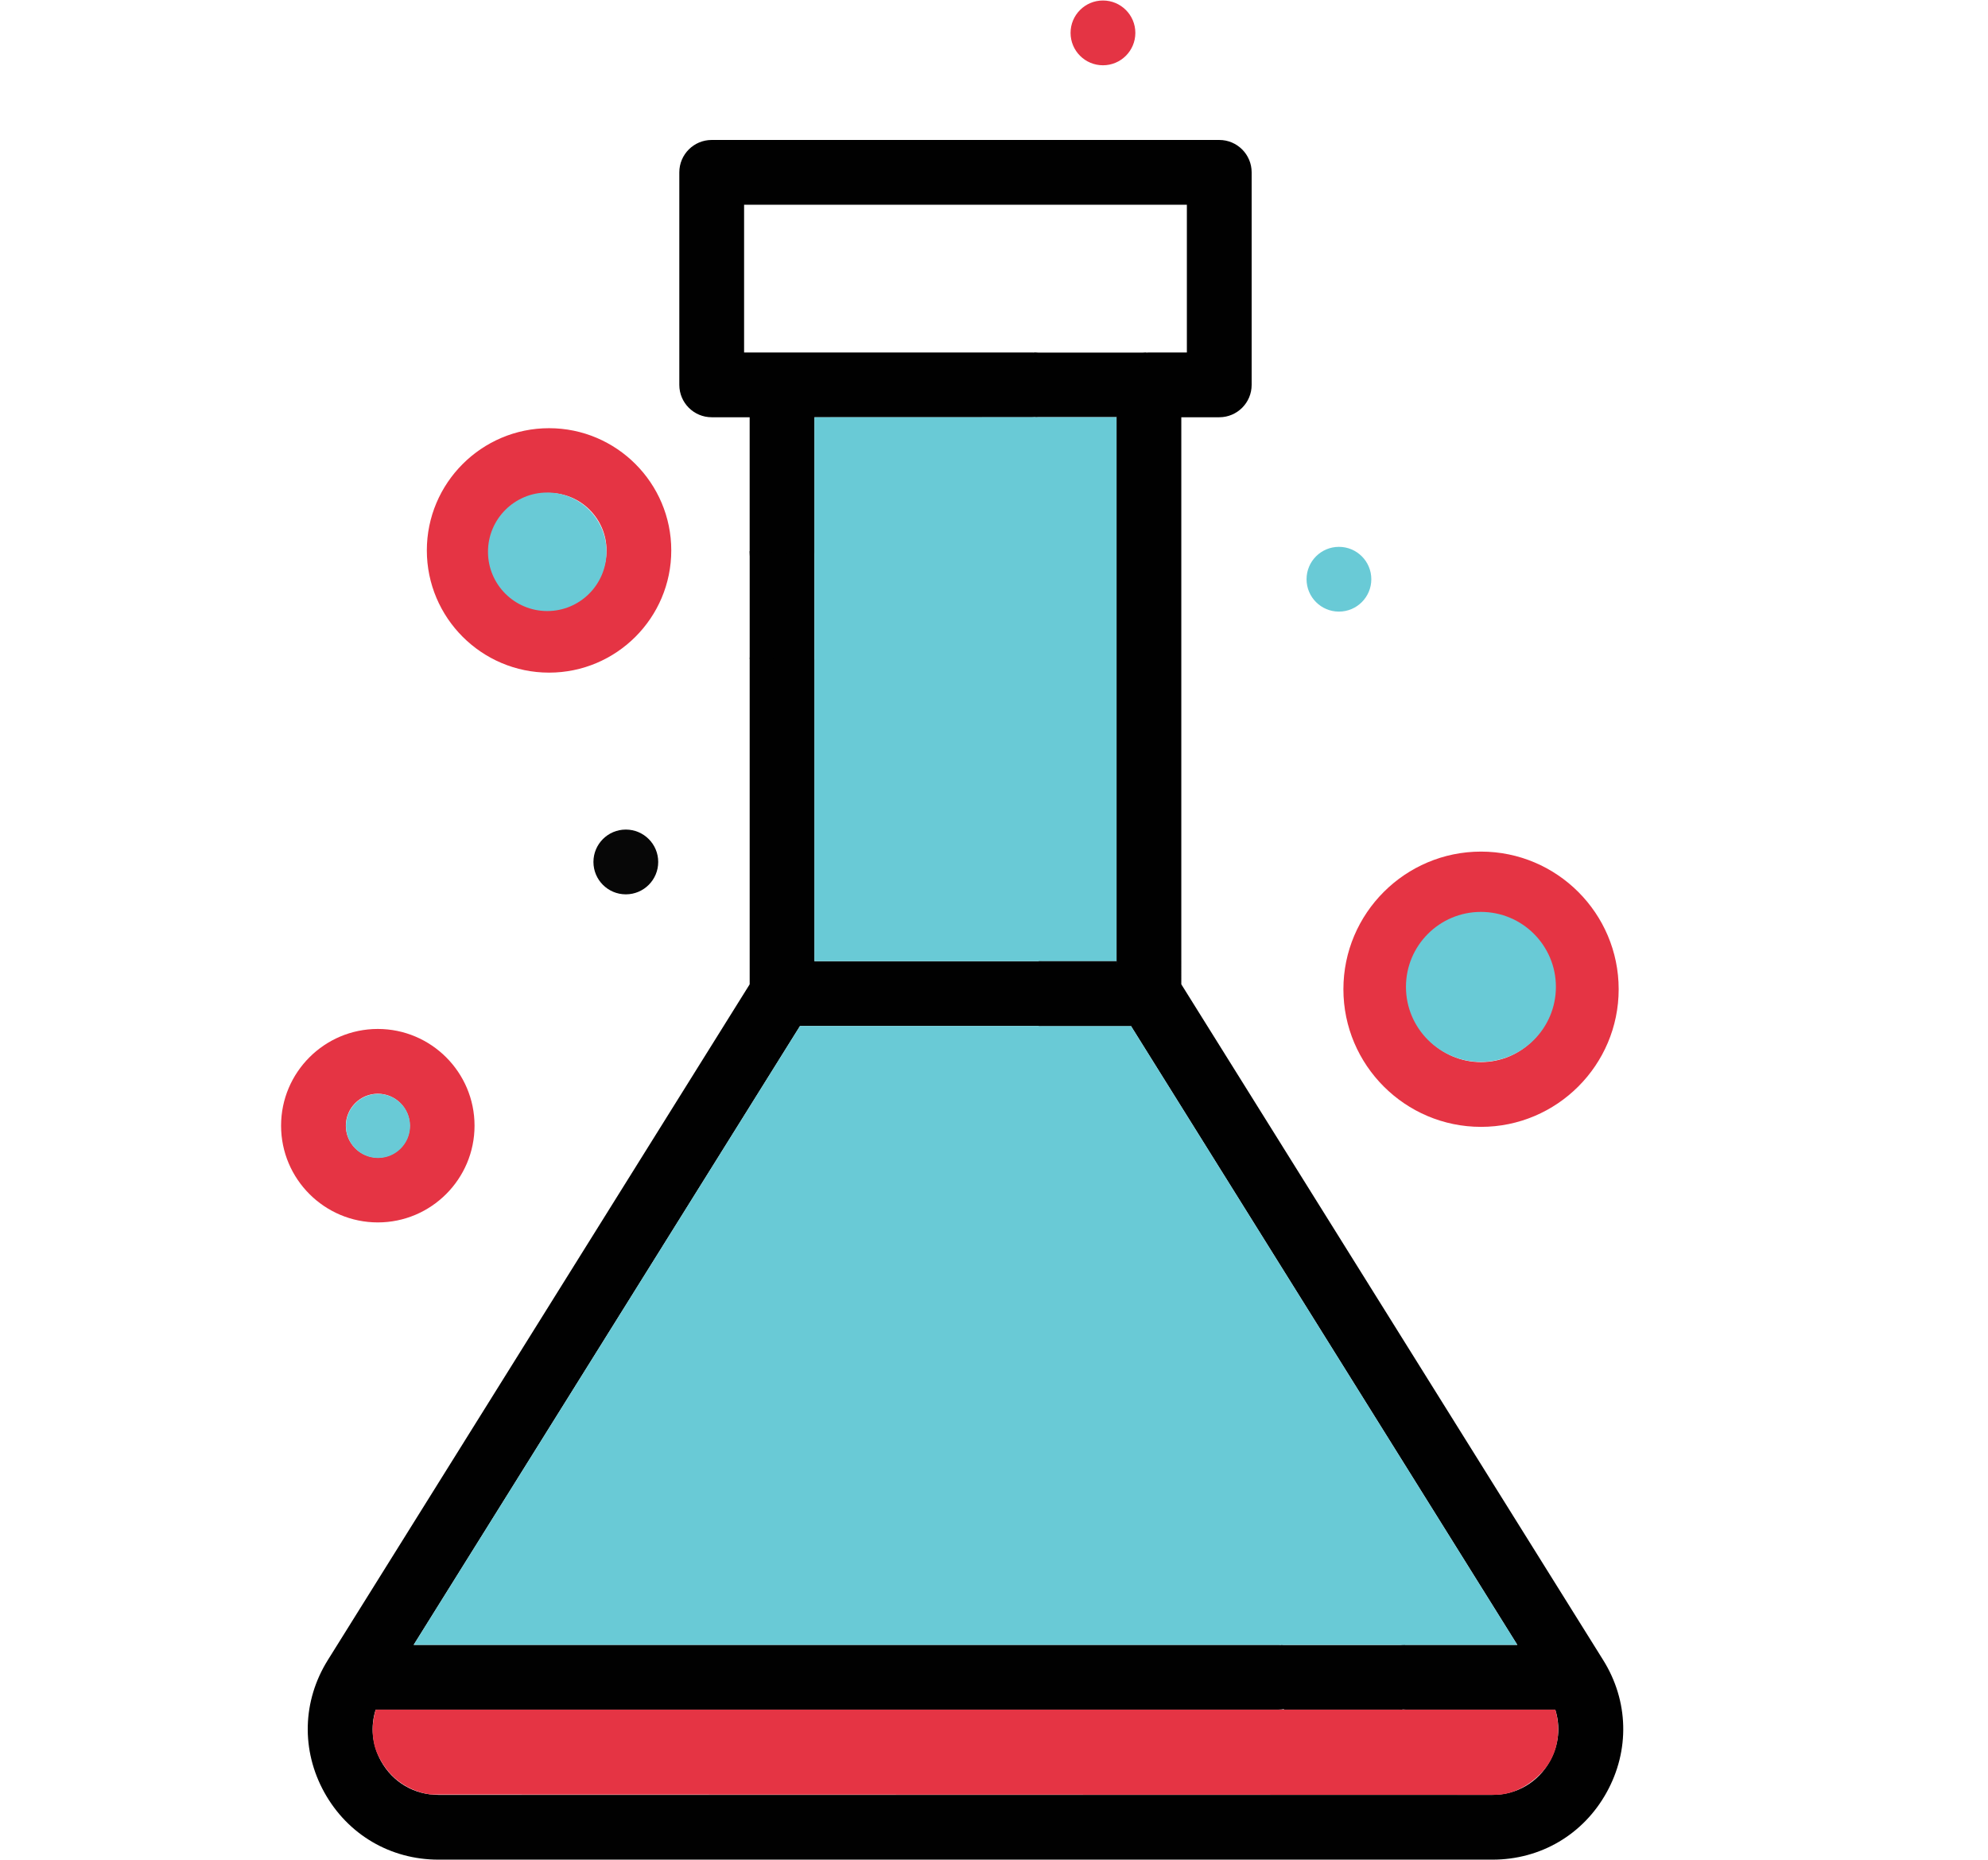
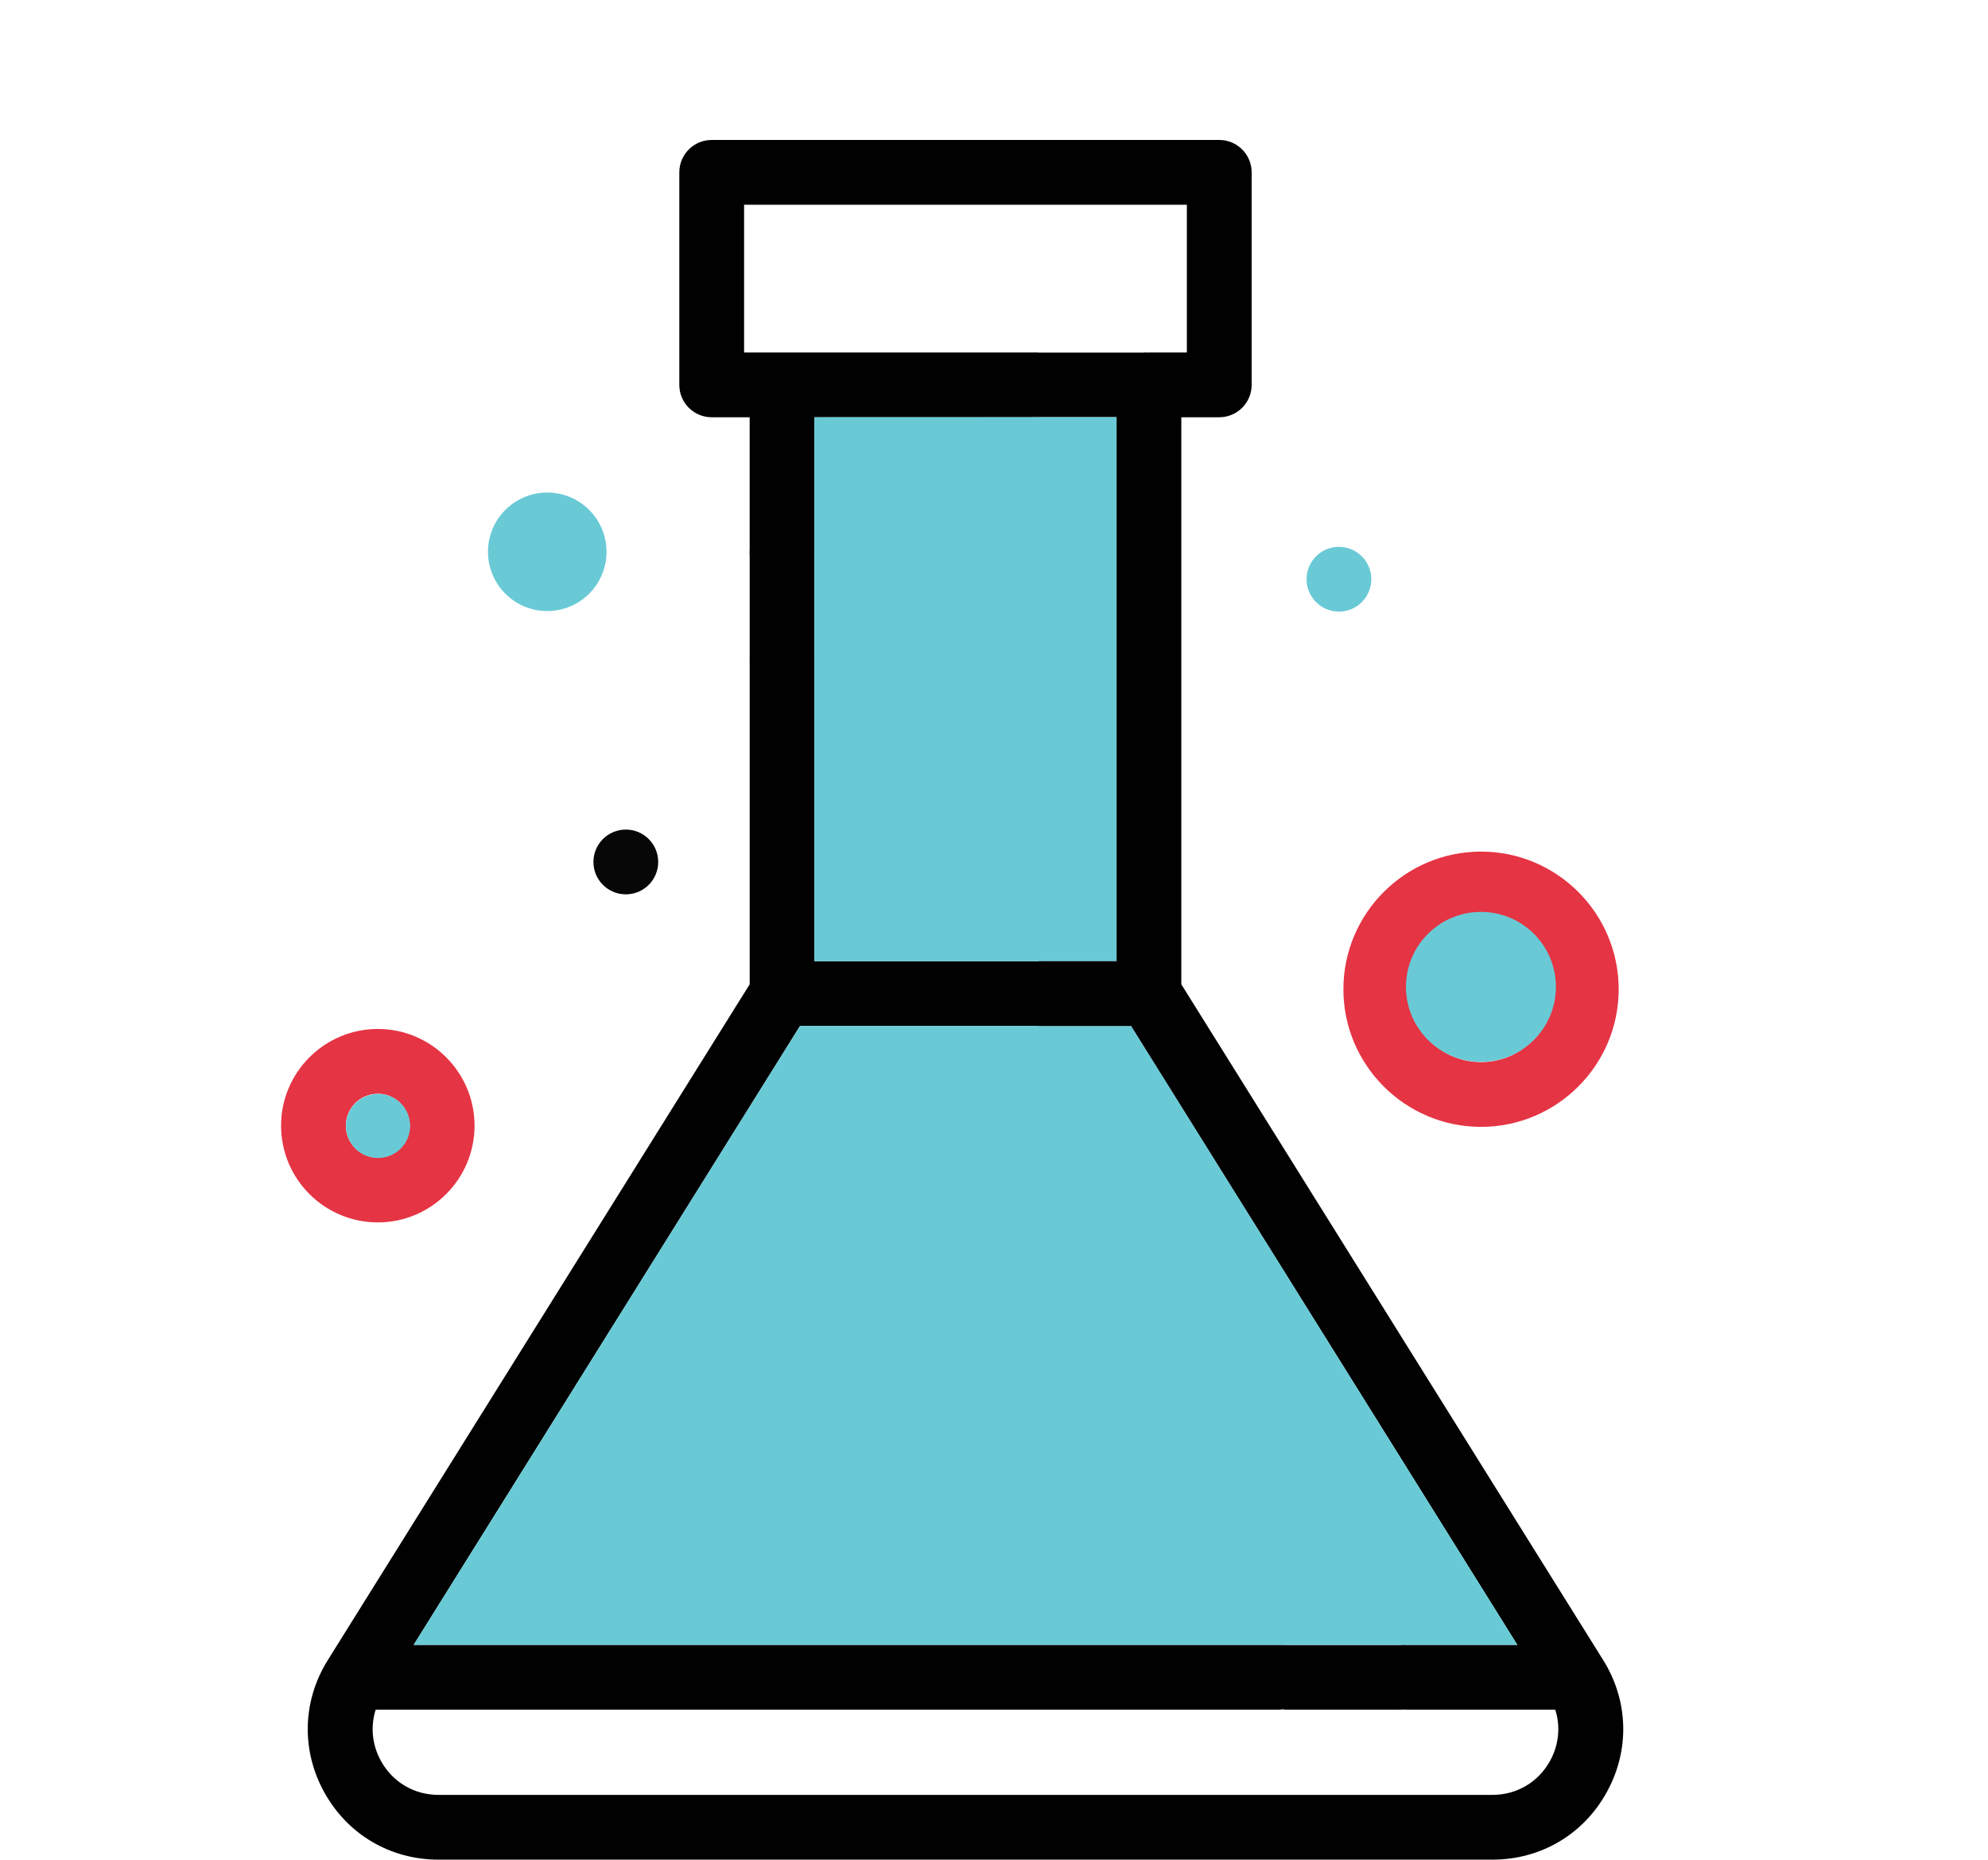
<svg xmlns="http://www.w3.org/2000/svg" version="1.1" id="Layer_1" x="0px" y="0px" width="171px" height="160px" viewBox="0 0 171 160" enable-background="new 0 0 171 160" xml:space="preserve">
  <g>
    <g>
      <path fill="#010101" d="M137.901,142.794l-36.289-58.129V35.89h3.265c1.538,0,2.785-1.247,2.785-2.786V14.825    c0-1.539-1.247-2.786-2.785-2.786H61.218c-1.539,0-2.786,1.247-2.786,2.786v18.279c0,1.539,1.247,2.786,2.786,2.786h3.265v11.618    c0,1.539,1.247,2.786,2.785,2.786c1.539,0,2.786-1.247,2.786-2.786V35.89h18.743c1.539,0,2.786-1.247,2.786-2.786    c0-1.539-1.247-2.786-2.786-2.786H64.004V17.611h38.086v12.708h-3.265c-0.053,0-0.213,0.008-0.238,0.01    c-1.427,0.121-2.548,1.317-2.548,2.776v52.358c0,0.521,0.148,1.032,0.423,1.476l34.052,54.544h-9.591    c-1.539,0-2.785,1.247-2.785,2.786s1.246,2.786,2.785,2.786h12.855c0.463,1.453,0.315,3.03-0.457,4.422    c-1.011,1.821-2.856,2.909-4.941,2.909H37.713c-2.083,0-3.931-1.088-4.941-2.909c-0.771-1.392-0.919-2.969-0.457-4.422h77.653    c1.538,0,2.785-1.247,2.785-2.786s-1.247-2.786-2.785-2.786H35.581L68.814,88.25h20.542c1.539,0,2.786-1.247,2.786-2.786    c0-1.537-1.247-2.785-2.786-2.785H70.055V56.794c0-1.539-1.247-2.786-2.786-2.786c-1.538,0-2.785,1.247-2.785,2.786v27.872    l-36.288,58.128c-2.191,3.51-2.302,7.766-0.295,11.385c2.007,3.618,5.676,5.778,9.813,5.778h90.667c4.14,0,7.809-2.16,9.813-5.779    C140.202,150.56,140.092,146.304,137.901,142.794z" />
    </g>
  </g>
  <g>
    <g>
-       <path fill="#E53444" d="M78.214,96.718h-8.356c-1.539,0-2.785,1.248-2.785,2.786s1.247,2.786,2.785,2.786h8.357    c1.538,0,2.785-1.248,2.785-2.786S79.752,96.718,78.214,96.718z" />
+       <path fill="#E53444" d="M78.214,96.718h-8.356c-1.539,0-2.785,1.248-2.785,2.786s1.247,2.786,2.785,2.786h8.357    S79.752,96.718,78.214,96.718z" />
    </g>
  </g>
  <g>
    <g>
      <path fill="#010101" d="M72.086,107.304h-8.357c-1.539,0-2.786,1.247-2.786,2.786c0,1.537,1.247,2.784,2.786,2.784h8.357    c1.538,0,2.785-1.247,2.785-2.784C74.871,108.551,73.624,107.304,72.086,107.304z" />
    </g>
  </g>
  <g>
    <g>
-       <path fill="#E53444" d="M65.958,117.889h-8.356c-1.539,0-2.786,1.246-2.786,2.785c0,1.538,1.248,2.786,2.786,2.786h8.356    c1.538,0,2.786-1.248,2.786-2.786C68.744,119.135,67.496,117.889,65.958,117.889z" />
-     </g>
+       </g>
  </g>
  <g>
    <g>
      <path fill="#E53444" d="M127.392,73.25c-6.525,0-11.838,5.311-11.838,11.838c0,6.528,5.313,11.839,11.838,11.839    c6.528,0,11.84-5.312,11.84-11.839C139.231,78.56,133.92,73.25,127.392,73.25z M127.392,91.355c-3.454,0-6.266-2.812-6.266-6.268    c0-3.455,2.812-6.268,6.266-6.268c3.457,0,6.269,2.813,6.269,6.268C133.66,88.544,130.849,91.355,127.392,91.355z" />
    </g>
  </g>
  <g>
    <g>
-       <path fill="#E53444" d="M47.228,36.831c-5.796,0-10.513,4.716-10.513,10.512c0,5.796,4.716,10.513,10.513,10.513    S57.74,53.14,57.74,47.343C57.74,41.546,53.024,36.831,47.228,36.831z M47.228,52.284c-2.724,0-4.942-2.216-4.942-4.941    c0-2.725,2.218-4.941,4.942-4.941c2.725,0,4.942,2.217,4.942,4.941C52.169,50.068,49.952,52.284,47.228,52.284z" />
-     </g>
+       </g>
  </g>
  <g>
    <g>
      <path fill="#E53444" d="M32.498,88.505c-4.589,0-8.321,3.732-8.321,8.32c0,4.589,3.732,8.321,8.321,8.321    c4.587,0,8.32-3.732,8.32-8.321C40.818,92.237,37.085,88.505,32.498,88.505z M32.498,99.575c-1.516,0-2.75-1.232-2.75-2.749    c0-1.516,1.234-2.749,2.75-2.749c1.515,0,2.749,1.233,2.749,2.749C35.247,98.343,34.013,99.575,32.498,99.575z" />
    </g>
  </g>
  <g>
    <g>
      <circle fill="#070707" cx="53.831" cy="74.141" r="2.786" />
    </g>
  </g>
  <g>
    <g>
-       <circle fill="#E43444" cx="94.872" cy="2.829" r="2.786" />
-     </g>
+       </g>
  </g>
  <g>
    <g>
      <circle fill="#69CAD6" cx="115.17" cy="49.822" r="2.785" />
    </g>
  </g>
  <polyline fill="#010101" points="90.23,35.311 89.024,35.881 96.04,35.881 98.588,30.33 88.947,30.33 " />
  <polyline fill="#010101" points="70.046,47.712 70.046,56.586 64.485,56.713 64.485,47.4 " />
  <polyline fill="#010101" points="120.631,147.056 110.439,147.056 110.19,141.494 120.859,141.494 " />
  <polyline fill="#69CAD6" points="96.04,35.881 70.055,35.89 70.055,82.679 96.04,82.679 96.04,88.25 " />
  <polyline fill="#69CAD6" points="97.281,88.25 68.814,88.25 35.581,141.483 130.515,141.483 " />
  <polyline fill="#010101" points="89.355,82.679 89.355,88.25 97.281,88.25 96.04,82.679 " />
  <circle fill="#69CAD6" cx="47.072" cy="47.462" r="5.097" />
  <circle fill="#69CAD6" cx="127.384" cy="84.886" r="6.449" />
  <circle fill="#69CAD6" cx="32.518" cy="96.847" r="2.757" />
-   <path fill="#E53444" d="M133.779,147.056c0,0,0.954,2.731-0.861,5.051c0,0-1.706,2.27-4.297,2.275  c-2.591,0.005-91.479-0.026-91.479-0.026s-3.084-0.148-4.591-3.324c0,0-0.941-1.548-0.235-3.976" />
</svg>